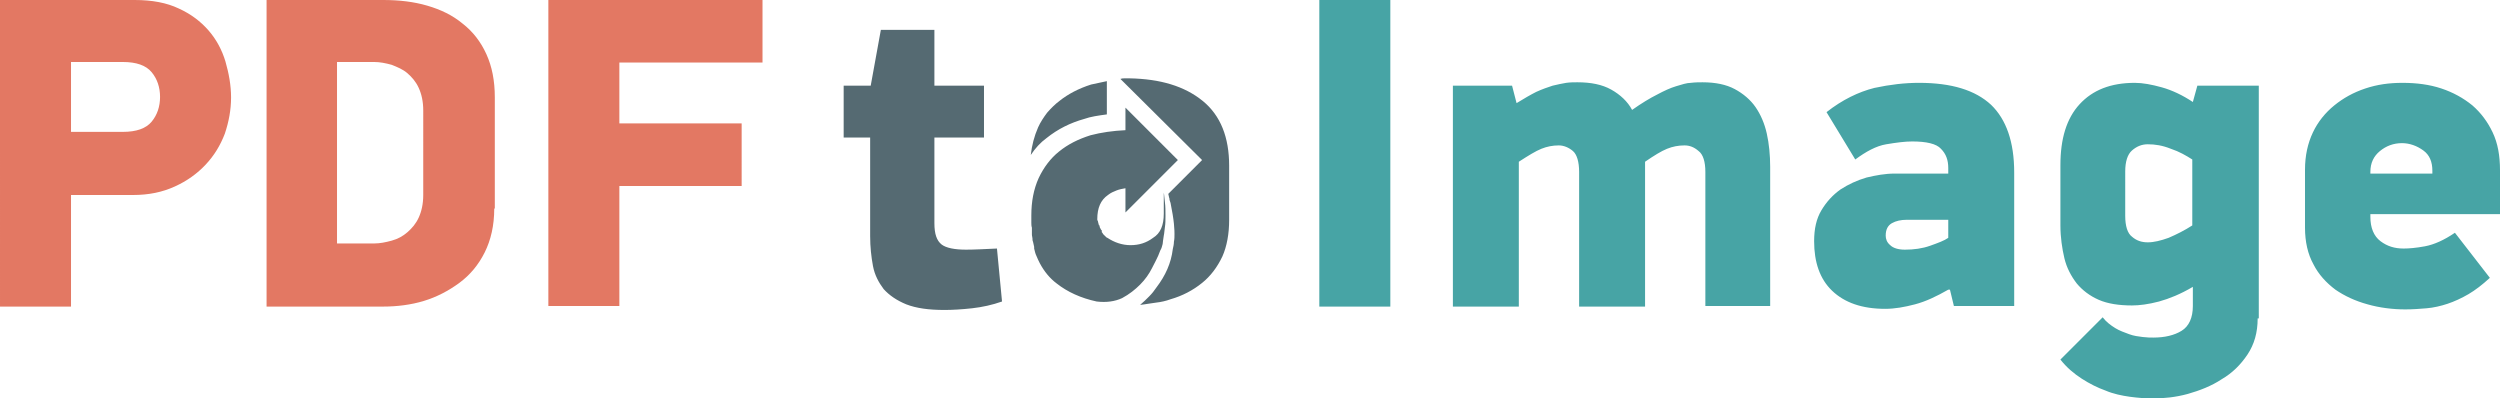
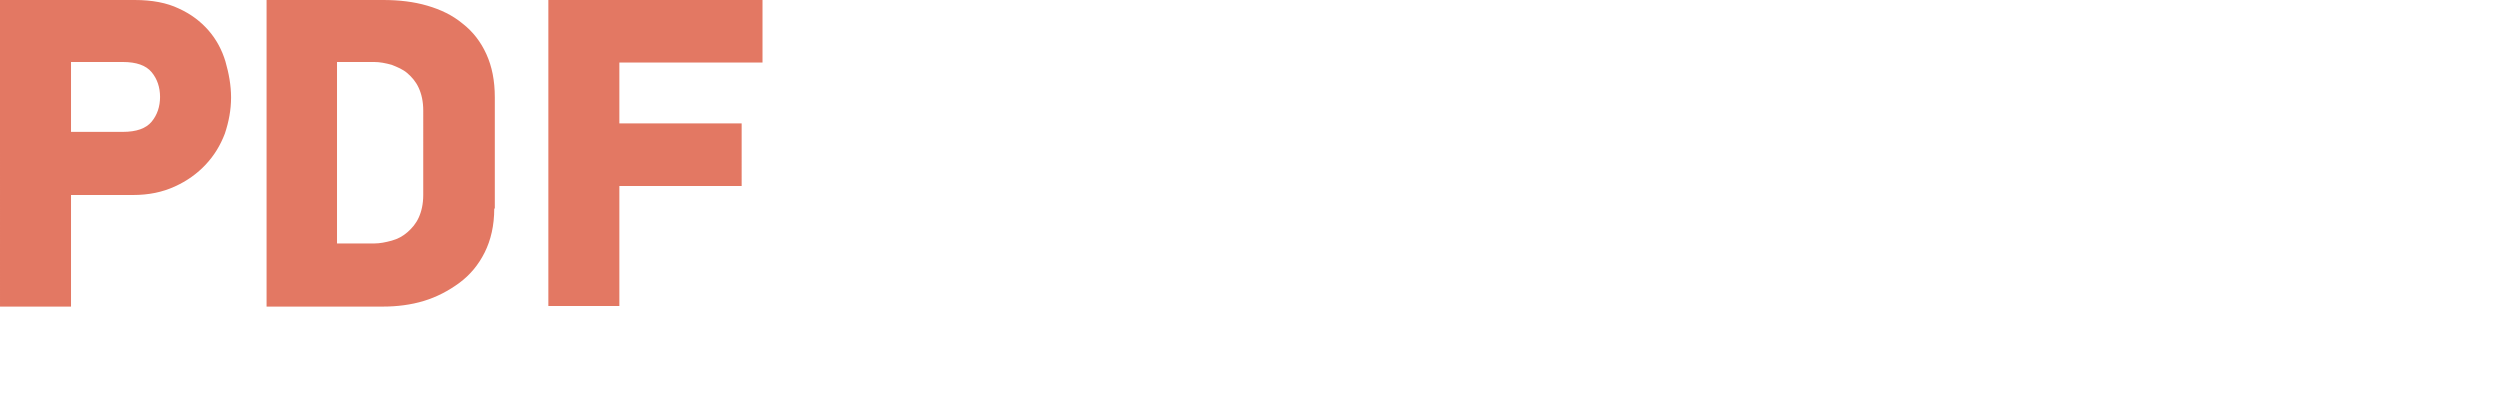
<svg xmlns="http://www.w3.org/2000/svg" viewBox="-33.4 0 443.6 70.7" height="70.7" width="443.6">
  <path fill="#e37863" d="M-9.5 0c3.1 0 5.7.5 7.8 1.5 2.2 1 3.9 2.3 5.3 3.9s2.4 3.5 3 5.5c.6 2.1 1 4.2 1 6.4s-.4 4.3-1.1 6.4c-.8 2.1-1.9 3.9-3.4 5.5s-3.3 2.9-5.5 3.9-4.6 1.5-7.4 1.5h-11v19.8h-12.6V0zm-11.3 23.4h9.2c2.4 0 4.1-.6 5.1-1.8 1-1.2 1.5-2.7 1.5-4.4 0-1.7-.5-3.2-1.5-4.4-1-1.2-2.7-1.8-5.1-1.8h-9.2zM54.3 37c0 3-.6 5.6-1.7 7.8s-2.6 4-4.5 5.4c-1.9 1.4-4 2.5-6.3 3.2-2.3.7-4.8 1-7.2 1H13.9V0h20.7c2.8 0 5.4.3 7.8 1 2.4.7 4.5 1.7 6.3 3.2 1.8 1.4 3.2 3.2 4.2 5.4s1.5 4.7 1.5 7.7V37zM41.7 19.6c0-1.6-.3-2.9-.8-4s-1.2-1.9-2-2.6c-.8-.7-1.8-1.1-2.8-1.5C35 11.2 34 11 33 11h-6.6v32.2H33c1 0 2-.2 3.1-.5s2-.8 2.8-1.5c.8-.7 1.5-1.5 2-2.6s.8-2.4.8-4zm34.8 2.3h21.7V33H76.5v21.3H63.9V0h38v11.1H76.5z" />
-   <path fill="#556a72" d="M116.3 24.4v-9.2h4.8l1.8-9.9h9.5v9.9h8.8v9.2h-8.8v15.2c0 1.9.4 3.1 1.3 3.8.8.6 2.3.9 4.3.9 1.5 0 3.3-.1 5.5-.2l.9 9.4c-1.7.6-3.5 1-5.3 1.2-1.8.2-3.5.3-4.9.3-2.8 0-5-.3-6.8-1-1.7-.7-3-1.6-4-2.7-.9-1.2-1.6-2.5-1.9-4.1-.3-1.6-.5-3.4-.5-5.3V24.4zm56.6 18.9c-.1.4-.2.8-.4 1.1-.1.3-.3.7-.4 1-.2.5-.6 1.2-1.1 2.2-.5 1-1.2 2-2.1 2.9-.9.9-1.9 1.7-3.2 2.4-1.3.6-2.8.8-4.5.6-2.8-.6-5.2-1.7-7.1-3.2-1.2-.9-2.2-2.1-3-3.6-.2-.4-.4-.8-.6-1.3-.2-.4-.3-.9-.4-1.3V43.8l-.2-.9c-.1-.2-.1-.4-.1-.6 0-.2-.1-.4-.1-.7v-1.2c-.1-.3-.1-.6-.1-.9v-1.3c0-2.4.4-4.6 1.3-6.6.9-1.9 2.1-3.5 3.6-4.7 1.6-1.3 3.4-2.2 5.6-2.9 1.9-.5 4-.8 6.2-.9v-4l9.3 9.3-9.3 9.3v-4.3c-.6.1-1.1.2-1.6.4s-1 .4-1.5.8c-1.3.9-1.9 2.3-1.9 4.3 0 .1 0 .2.1.3 0 .1.1.4.2.8h.1c0 .3.1.5.2.6 0 .1.1.2.2.3v.3c.1.1.2.2.2.3l.2.2.2.2c.2.2.3.3.4.3 1.2.8 2.6 1.3 4.1 1.3 1.5 0 2.8-.4 4-1.3 1.3-.8 1.9-2.2 1.9-4.3v-3.7c.1.4.1 1 .2 1.7s.1 1.6.1 2.4c0 .7 0 1.4-.1 2-.1.6-.1 1.1-.2 1.5-.1.8-.2 1.2-.2 1.5zm-20.6-18.8c-1.1.8-2 1.8-2.8 3 .2-1.7.6-3.3 1.3-4.9.4-.9 1-1.8 1.6-2.6.7-.8 1.4-1.5 2.2-2.1 1.5-1.2 3.4-2.2 5.6-2.9.5-.1.9-.2 1.4-.3.4-.1.9-.2 1.4-.3v5.9c-1.5.2-2.9.4-4 .8-2.5.7-4.7 1.8-6.7 3.4zm27.7-6.6c3.2 2.6 4.7 6.5 4.7 11.5V39c0 1.3-.1 2.4-.3 3.5-.2 1.1-.5 2.1-.9 3-.9 1.9-2.1 3.5-3.6 4.7-1.6 1.3-3.5 2.3-5.6 2.9-.8.3-1.7.5-2.6.6-.9.1-1.8.3-2.8.4.6-.5 1.1-1 1.6-1.5s.9-1 1.3-1.6c1.6-2.1 2.6-4.3 2.9-6.8.1-.4.2-.9.2-1.3.1-.5.1-.9.1-1.4 0-.2 0-.8-.1-1.8s-.3-2.2-.6-3.7c-.1-.3-.2-.5-.2-.8-.1-.2-.1-.5-.2-.8l6-6L165.4 14c.3-.1.5-.1.8-.1h.8c5.5.1 9.8 1.4 13 4z" />
-   <path fill="#47a4a5" d="M213.3 0v54.4h-12.6V0zm55.9 54.4V30.5c0-1.8-.4-3.1-1.2-3.7-.8-.7-1.6-1-2.5-1-1.1 0-2.1.2-3.1.6-1 .4-2.3 1.2-3.9 2.3v25.7h-11.7V30.5c0-1.8-.4-3.1-1.1-3.7-.7-.6-1.6-1-2.5-1-1.1 0-2.1.2-3.1.6-1 .4-2.3 1.2-4 2.3v25.7h-11.7V15.2h10.5l.8 3.1c1.3-.8 2.5-1.5 3.5-2 1.1-.5 2-.8 2.9-1.1.9-.2 1.7-.4 2.4-.5.7-.1 1.4-.1 2-.1 2.4 0 4.4.4 6 1.3 1.6.9 2.9 2.1 3.7 3.6 1.7-1.2 3.2-2.1 4.4-2.7 1.3-.7 2.4-1.2 3.4-1.5 1-.3 1.9-.6 2.6-.6.8-.1 1.5-.1 2.1-.1 2.3 0 4.2.4 5.7 1.2 1.5.8 2.8 1.9 3.7 3.2.9 1.3 1.6 2.9 2 4.7.4 1.8.6 3.8.6 5.9v24.7h-11.5zm43.1-3c-2.1 1.2-4 2.1-5.9 2.6-1.9.5-3.6.8-5.3.8-4.1 0-7.2-1.1-9.4-3.2s-3.2-5.1-3.2-8.8c0-2.2.4-4 1.3-5.5s2-2.7 3.4-3.7c1.4-.9 2.9-1.6 4.6-2.1 1.7-.4 3.3-.7 5-.7h9.5v-1c0-1.4-.4-2.5-1.3-3.4-.8-.9-2.6-1.3-5.1-1.3-1.3 0-2.8.2-4.6.5-1.8.3-3.6 1.3-5.5 2.7l-5.1-8.4c2.8-2.2 5.7-3.6 8.5-4.3 2.8-.6 5.4-.9 7.9-.9 5.8 0 10 1.3 12.8 3.9 2.7 2.6 4.1 6.6 4.1 12v23.7h-10.7l-.7-2.9zm.1-12.4h-7.5c-1 0-1.9.2-2.6.6-.7.4-1.1 1.1-1.1 2.2 0 .6.2 1.2.8 1.7.5.5 1.4.8 2.6.8 1.6 0 3.1-.2 4.5-.7 1.4-.5 2.5-.9 3.2-1.4V39zm54.8 17.5c0 2.5-.6 4.6-1.8 6.4-1.2 1.8-2.7 3.3-4.6 4.4-1.8 1.2-3.9 2-6 2.6-2.2.6-4.3.8-6.2.8-1.3 0-2.6-.1-4.1-.3-1.4-.2-2.9-.5-4.3-1.1-1.4-.5-2.8-1.2-4.2-2.1-1.4-.9-2.7-2-3.8-3.4l7.5-7.5c.6.8 1.4 1.4 2.2 1.9.8.5 1.7.8 2.5 1.1.8.3 1.6.4 2.4.5.8.1 1.4.1 1.9.1 2 0 3.7-.4 5-1.2 1.3-.8 2-2.3 2-4.4v-3.4c-2.2 1.3-4.2 2.1-6 2.6-1.9.5-3.5.7-4.8.7-2.3 0-4.3-.3-5.9-1-1.6-.7-2.9-1.7-3.9-2.9-1-1.3-1.8-2.8-2.2-4.5-.4-1.7-.7-3.7-.7-5.8V29.3c0-4.7 1.1-8.3 3.4-10.8s5.5-3.8 9.8-3.8c1.4 0 3 .3 4.8.8 1.8.5 3.7 1.4 5.5 2.6l.8-2.9h10.9v41.3zm-23.5-18.2c0 1.8.4 3.1 1.2 3.7.8.7 1.7 1 2.8 1 1.1 0 2.3-.3 3.7-.8 1.4-.6 2.8-1.3 4.2-2.2V28.3c-1.1-.7-2.3-1.4-3.8-1.9-1.5-.6-2.8-.8-4.1-.8-1.1 0-2 .4-2.8 1.1-.8.7-1.2 2-1.2 3.7zm66.2-.3h-22.7v.5c0 1.9.6 3.4 1.8 4.3 1.2.9 2.5 1.3 4.1 1.3.9 0 2.2-.1 3.8-.4 1.6-.3 3.4-1.1 5.3-2.4l6.2 8c-1.3 1.2-2.6 2.2-3.8 2.9-1.2.7-2.5 1.3-3.7 1.7-1.2.4-2.5.7-3.7.8-1.2.1-2.5.2-3.8.2-2.3 0-4.6-.3-6.7-.9-2.2-.6-4.1-1.5-5.7-2.6-1.6-1.2-3-2.7-3.9-4.5-1-1.8-1.5-4-1.5-6.5V30.1c0-2.5.5-4.7 1.4-6.6.9-1.9 2.2-3.5 3.8-4.8 1.6-1.3 3.4-2.3 5.5-3 2.1-.7 4.2-1 6.6-1 2.5 0 4.8.3 6.9 1 2.1.7 3.9 1.7 5.5 3 1.5 1.3 2.7 2.9 3.6 4.8.9 1.9 1.3 4.1 1.3 6.7V38zm-11.7-7.7c0-1.6-.5-2.8-1.6-3.6-1.1-.8-2.4-1.3-3.8-1.3-1.5 0-2.8.5-3.9 1.4-1.1.9-1.7 2.1-1.7 3.7v.3h11z" />
</svg>